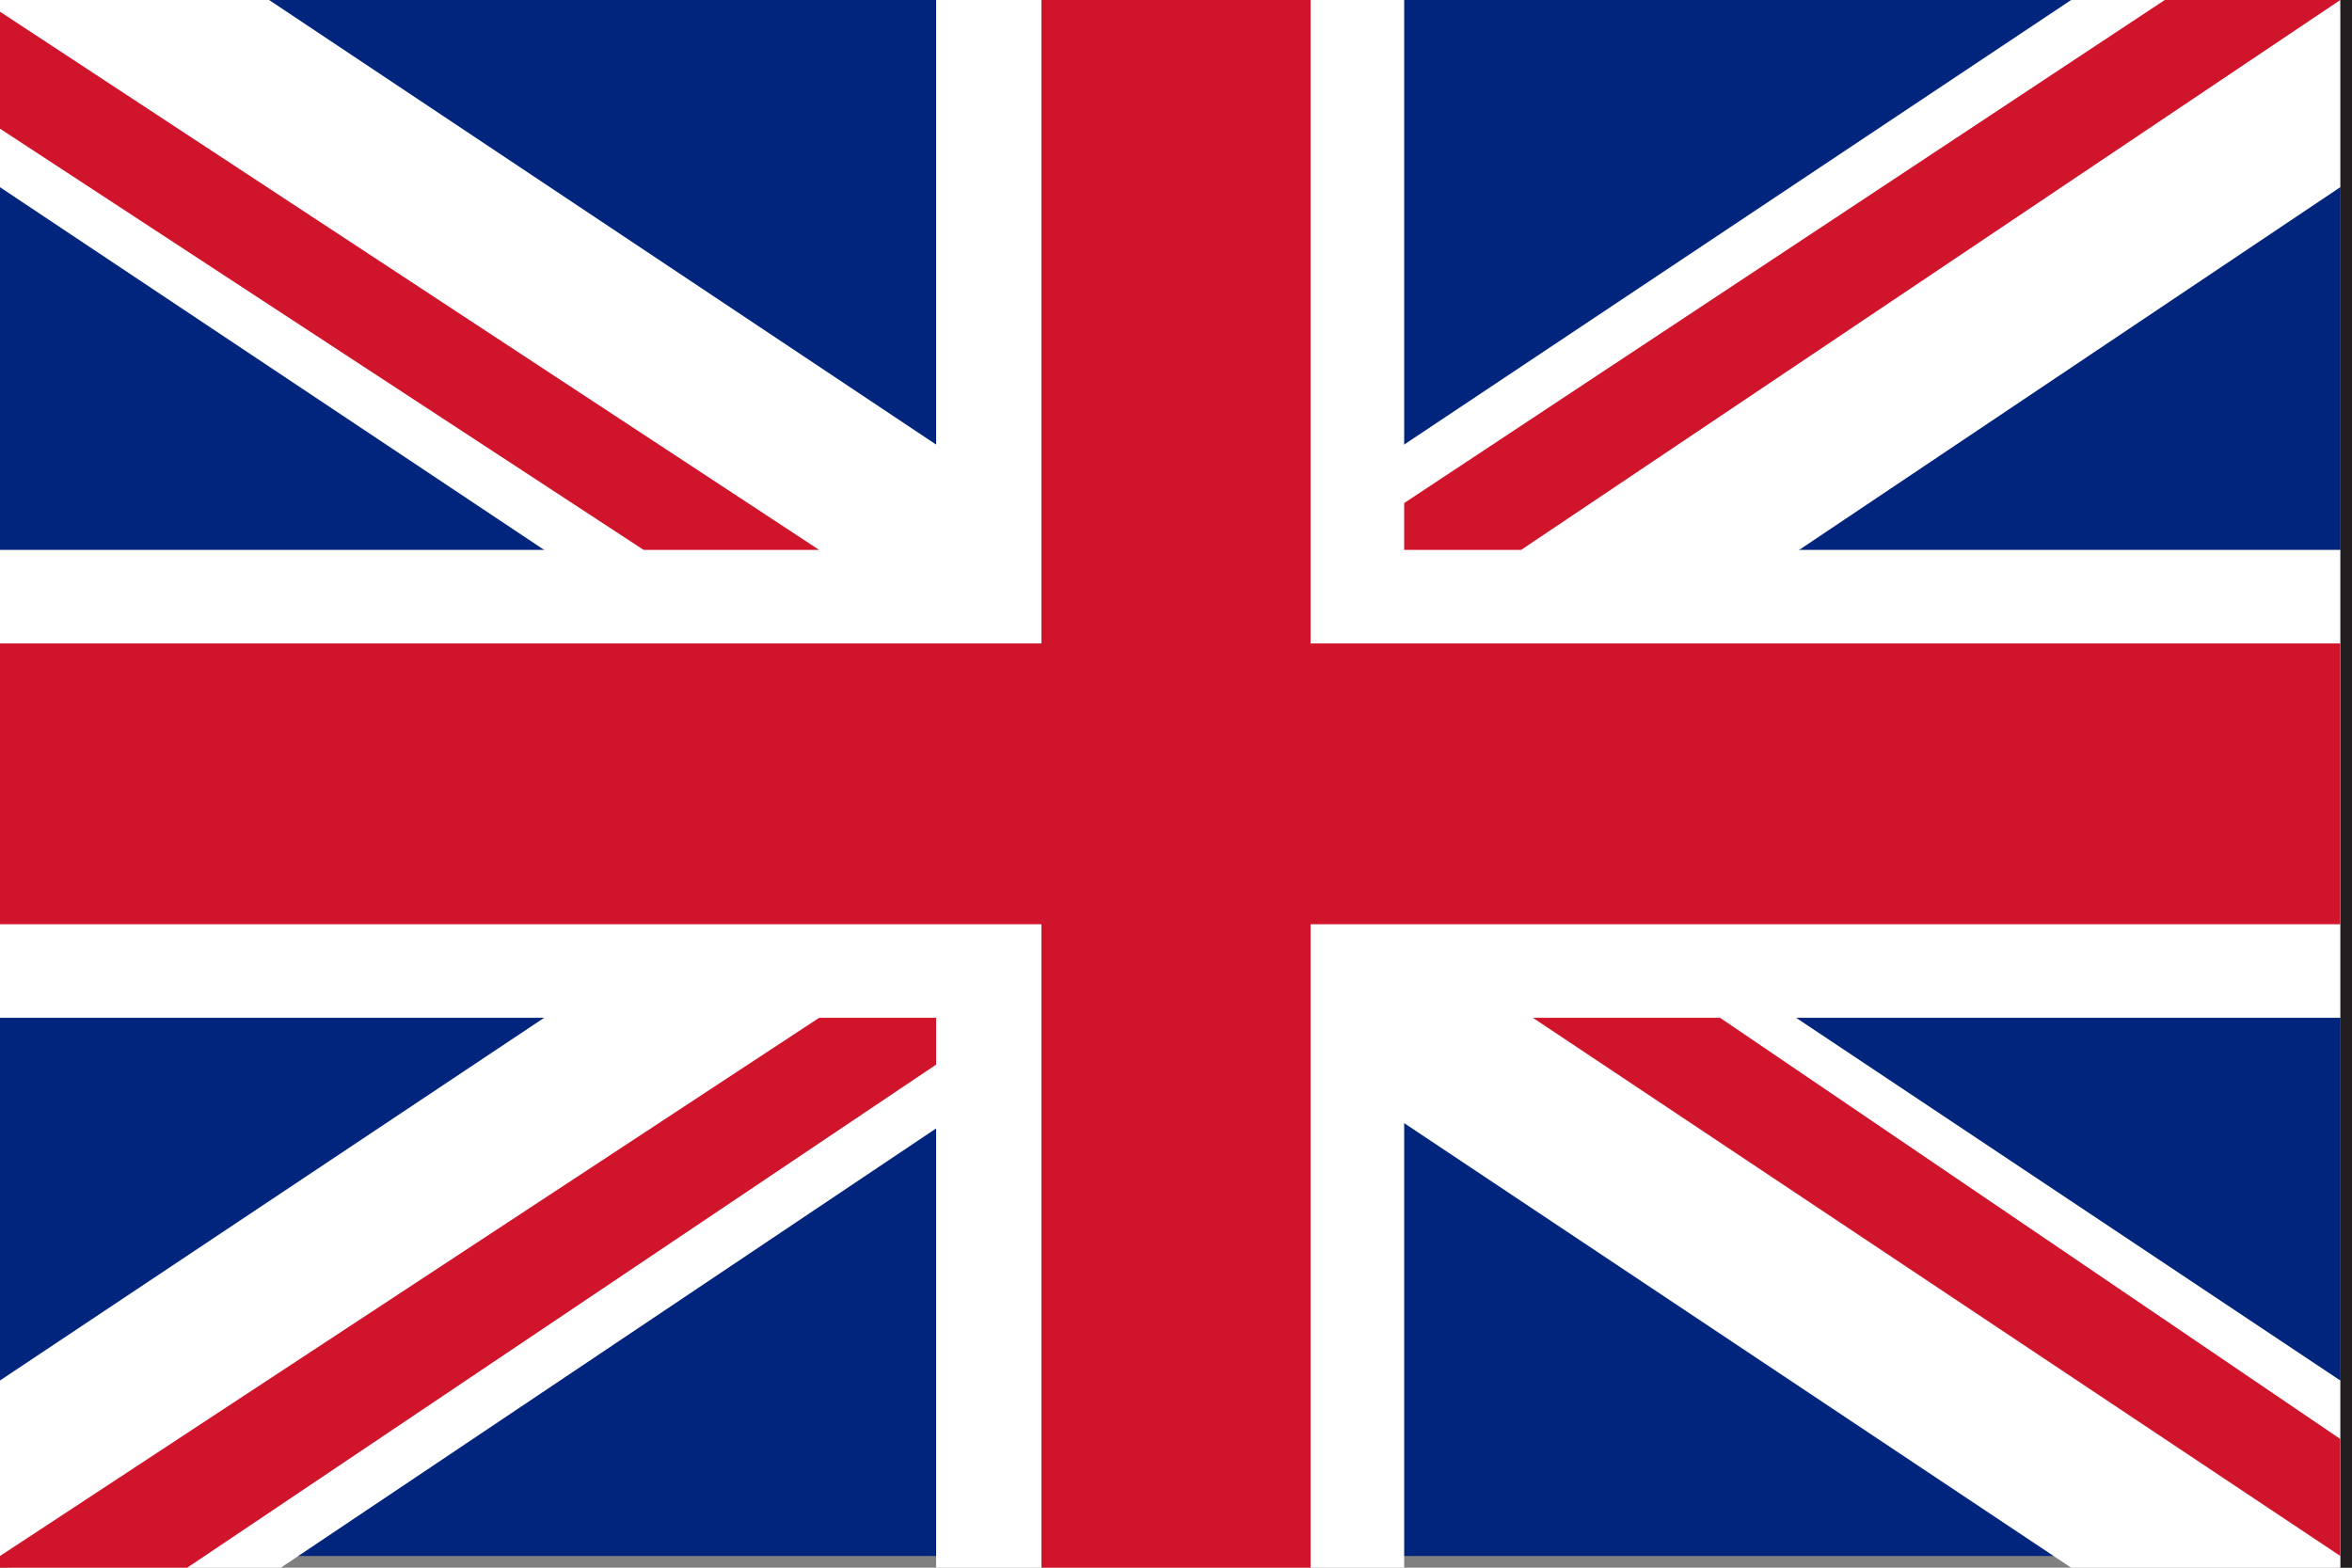
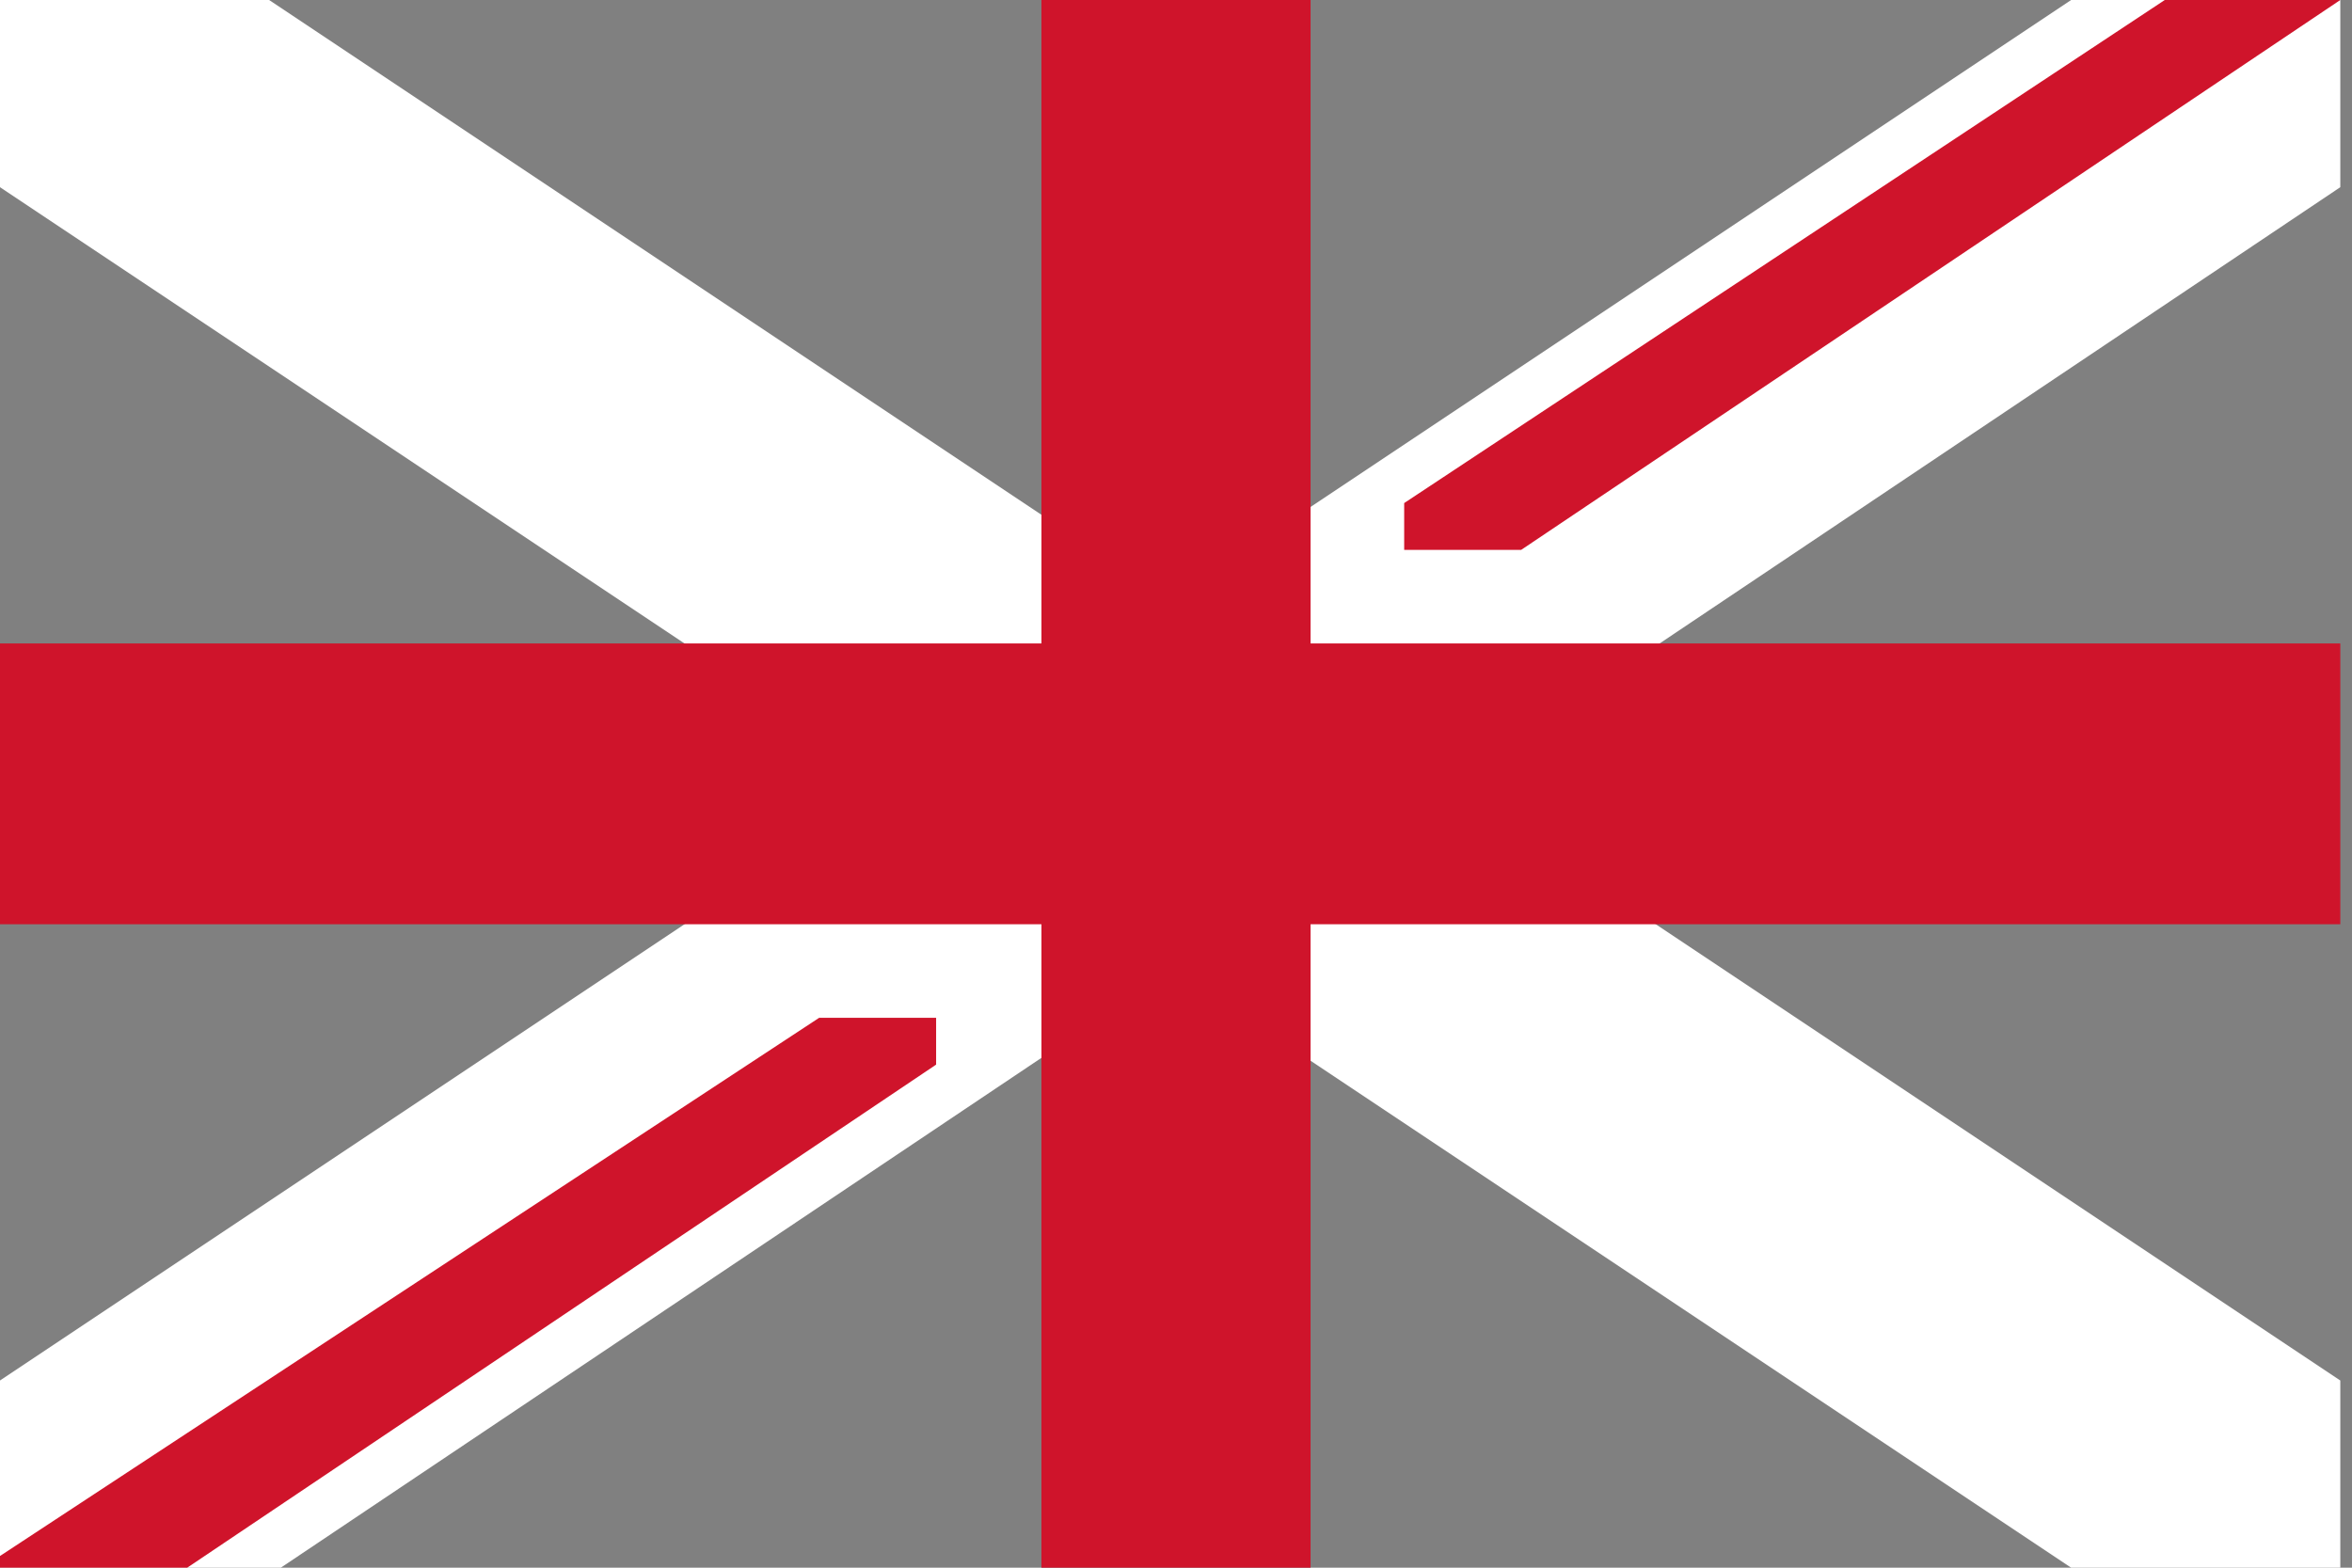
<svg xmlns="http://www.w3.org/2000/svg" version="1.1" id="Calque_1" x="0px" y="0px" width="20.1px" height="13.4px" viewBox="0 0 20.1 13.4" style="enable-background:new 0 0 20.1 13.4;" xml:space="preserve">
  <rect x="0" y="0" width="20.1" height="13.4" fill="#808080" stroke="none" />
  <style type="text/css">
	.st0{fill:#231F20;}
	.st1{fill:#01247D;}
	.st2{fill:#FFFFFF;}
	.st3{fill:#CF142B;}
</style>
-   <path class="st0" d="M20,13.3L20,13.3L20,13.3z M0.1,0.1H20l0,13.3H0.1V0.1z M0,13.4h20.1V0H0V13.4z" />
-   <rect x="0" y="0" class="st1" width="20" height="13.3" />
-   <polygon class="st2" points="8,0 8,4.7 0,4.7 0,8.7 8,8.7 8,13.4 12,13.4 12,8.7 20,8.7 20,4.7 12,4.7 12,0 " />
  <polygon class="st2" points="0,0 0,1.6 17.7,13.4 20,13.4 20,11.8 2.3,0 " />
  <polygon class="st2" points="17.7,0 0,11.8 0,13.4 2.4,13.4 20,1.6 20,0 " />
  <polygon class="st3" points="8.9,0 8.9,5.5 0,5.5 0,7.9 8.9,7.9 8.9,13.4 11.2,13.4 11.2,7.9 20,7.9 20,5.5 11.2,5.5 11.2,0 " />
-   <polygon class="st3" points="13.1,8.7 20,13.3 20,12.3 14.7,8.7 " />
  <polygon class="st3" points="18.5,0 12,4.3 12,4.7 13,4.7 20,0 20,0 " />
  <polygon class="st3" points="7,8.7 0,13.3 0,13.4 1.6,13.4 8,9.1 8,8.7 " />
-   <polygon class="st3" points="0,1.1 5.5,4.7 7,4.7 0,0.1 " />
</svg>